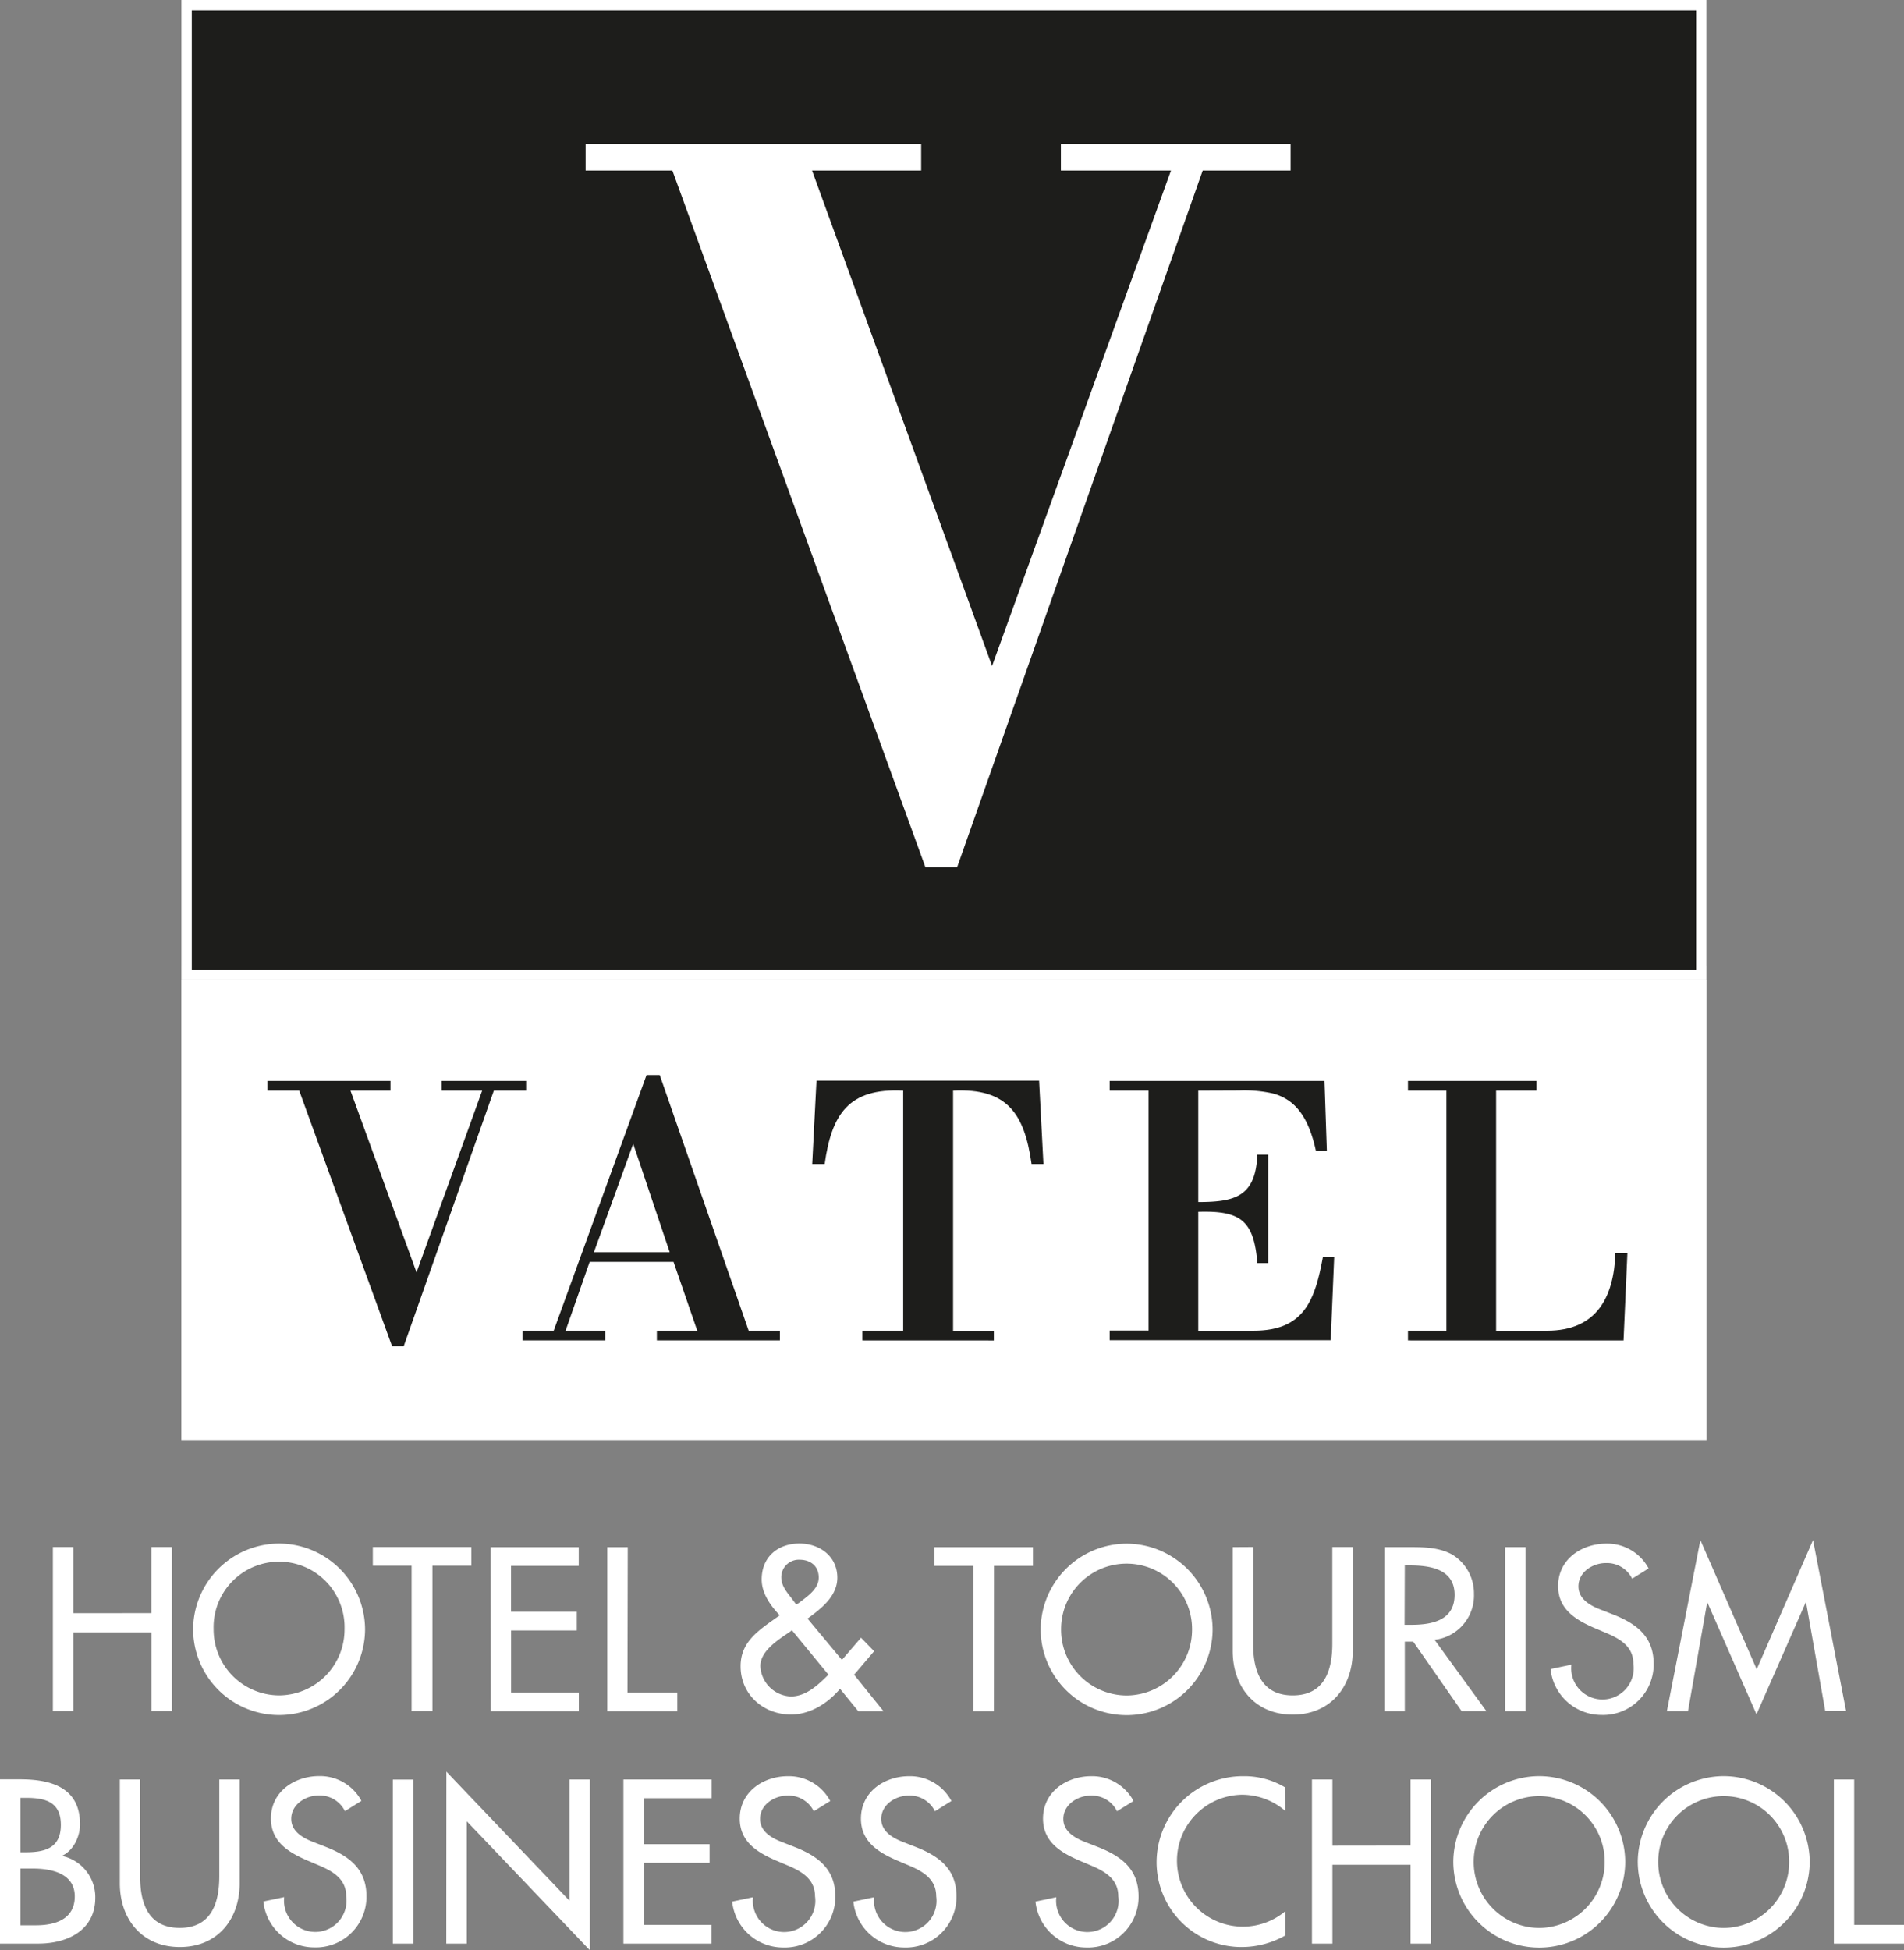
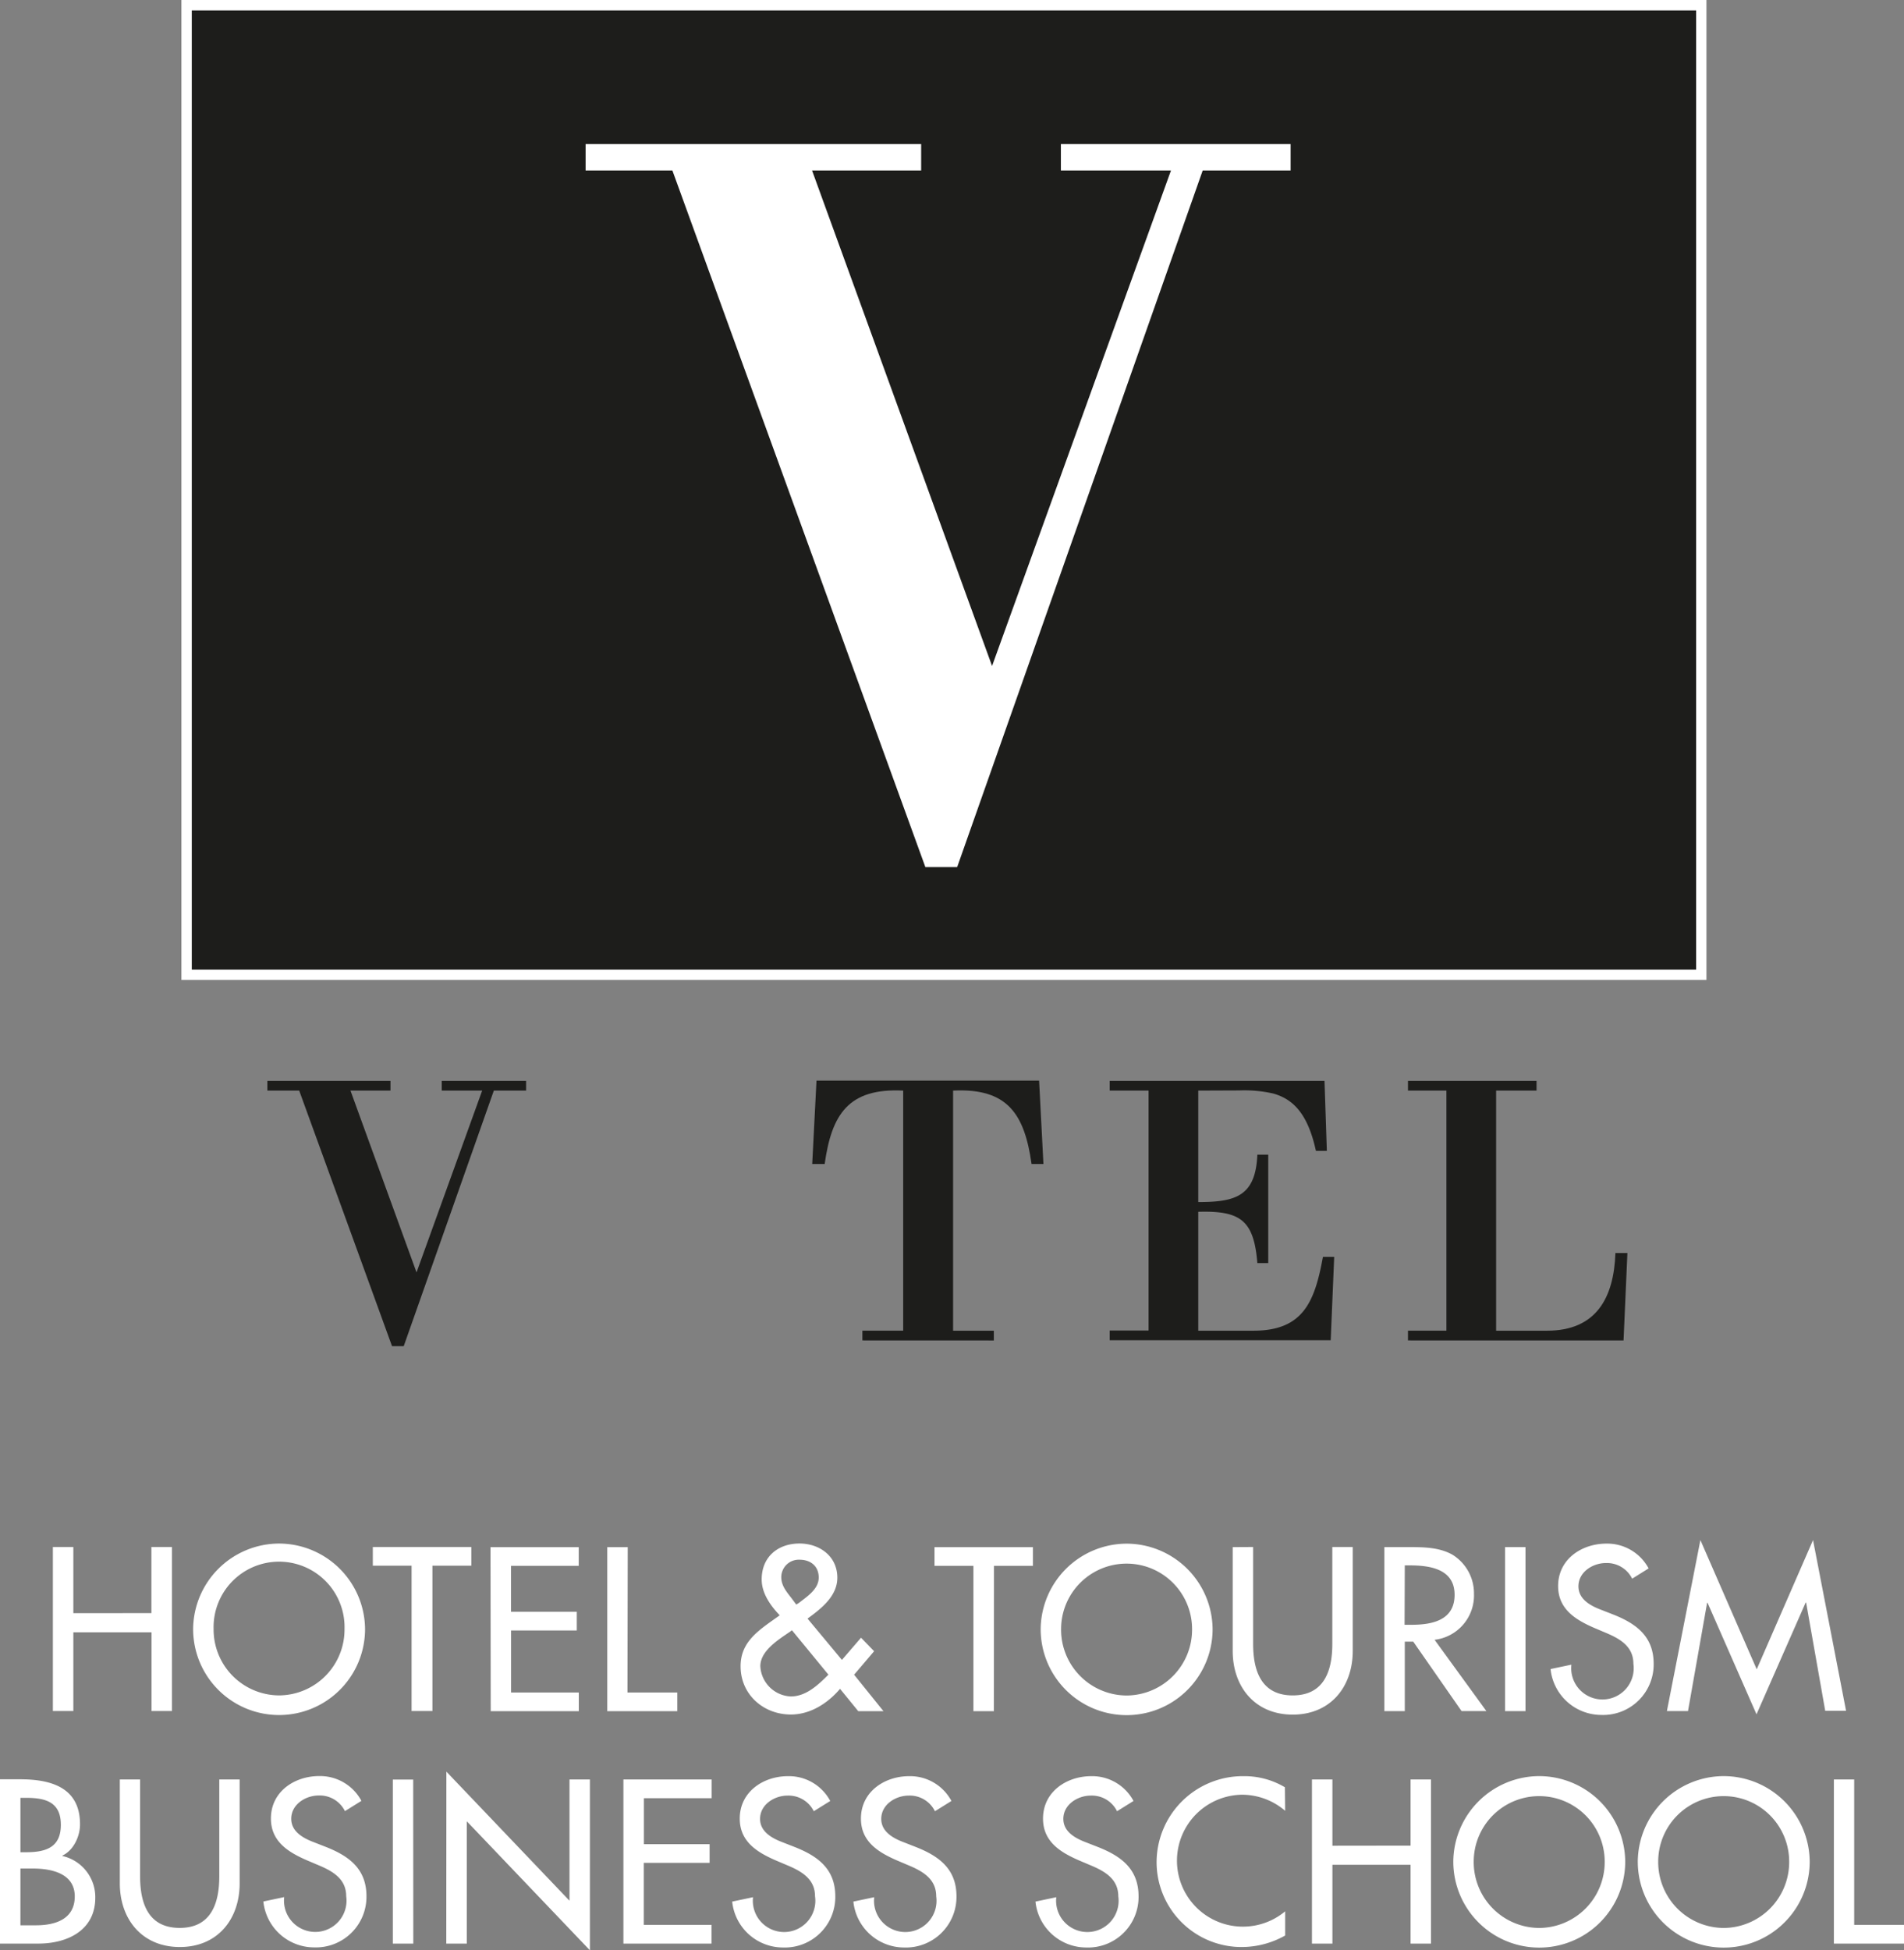
<svg xmlns="http://www.w3.org/2000/svg" viewBox="0 0 365.46 374.29">
  <rect x="0" y="0" width="365.46" height="374.29" fill="#808080" stroke="none" />
  <defs>
    <style>.cls-1{fill:#fff;}.cls-2{fill:#1d1d1b;}</style>
  </defs>
  <title>logo-vatel-white</title>
  <g id="Calque_2" data-name="Calque 2">
    <g id="Calque_1-2" data-name="Calque 1">
-       <rect class="cls-1" x="34.81" y="185.31" width="292.75" height="91.07" />
      <polygon class="cls-2" points="77.49 258.35 75.25 258.35 57.43 209.3 51.32 209.3 51.32 207.44 74.95 207.44 74.95 209.3 67.27 209.3 79.95 244.19 92.55 209.3 84.79 209.3 84.79 207.44 100.98 207.44 100.98 209.3 94.79 209.3 77.49 258.35" />
-       <path class="cls-2" d="M114,240.31h14.54l-7-20.8Zm-13.72,16.93v-1.87h6l17.82-49.06h2.53l17.07,49.06h6v1.87H126.08v-1.87h7.75l-4.55-13.2h-16.1l-4.62,13.2h7.61v1.87Z" />
      <path class="cls-2" d="M165.53,257.24v-1.87h7.83V209.3c-10.51-.52-13.73,4.55-15.07,14.09h-2.39l.82-16h42.73l.83,16H198c-1.35-9.54-4.55-14.61-15.06-14.09v46.08h7.82v1.87Z" />
      <path class="cls-2" d="M230,209.3v21.39c7.16,0,11-1.11,11.34-9.09h2.09v20.8h-2.09c-.67-8.27-3.28-10.07-11.34-9.84v22.82h10.59c9.69,0,11.78-5.74,13.34-14.17h2.16l-.67,16H213v-1.87h7.46V209.3H213v-1.86h41.23l.45,13.42h-2.1c-1.56-7.16-4.39-9.93-8.2-11a25,25,0,0,0-6.49-.59Z" />
      <path class="cls-2" d="M270.25,257.24v-1.87h7.38V209.3h-7.38v-1.86h24.68v1.86h-7.76v46.08h9.77c9.47,0,12.83-6.33,13.13-14.91h2.3l-.74,16.78Z" />
      <rect class="cls-2" x="34.81" width="292.75" height="188.08" />
      <path class="cls-1" d="M325.56,2V186.08H36.81V2H325.56m2-2H34.81V188.08H327.56V0Z" />
      <polygon class="cls-1" points="183.72 166.41 177.62 166.41 129.06 32.72 112.4 32.72 112.4 27.65 176.81 27.65 176.81 32.72 155.87 32.72 190.42 127.81 224.76 32.72 203.63 32.72 203.63 27.65 247.72 27.65 247.72 32.72 230.85 32.72 183.72 166.41" />
      <path class="cls-1" d="M355.9,341.51H352V373h13.49v-3.59H355.9ZM330.85,370a12.64,12.64,0,0,1-12.57-12.73,12.57,12.57,0,1,1,25.14,0A12.64,12.64,0,0,1,330.85,370m0-29.14a16.54,16.54,0,0,0-16.49,16.41,16.49,16.49,0,0,0,33,0,16.54,16.54,0,0,0-16.49-16.41M295.44,370a12.64,12.64,0,0,1-12.57-12.73,12.57,12.57,0,1,1,25.14,0A12.64,12.64,0,0,1,295.44,370m0-29.14a16.54,16.54,0,0,0-16.49,16.41,16.49,16.49,0,0,0,33,0,16.54,16.54,0,0,0-16.49-16.41m-39.71,13.36V341.51h-3.93V373h3.93V357.88h15V373h3.92V341.51h-3.92v12.69ZM246.63,343a15.19,15.19,0,0,0-7.93-2.13A16.55,16.55,0,0,0,222,357.42a16.3,16.3,0,0,0,16.41,16.24,17,17,0,0,0,8.27-2.21v-4.64a12.66,12.66,0,1,1-8.31-22.38,12.72,12.72,0,0,1,8.31,3.09Zm-29.06,2.63a9,9,0,0,0-8.1-4.76c-4.76,0-9.27,3-9.27,8.14,0,4.38,3.26,6.43,6.85,8l2.17.92c2.71,1.13,5.43,2.59,5.43,6a6,6,0,1,1-11.9.17l-4,.84a9.81,9.81,0,0,0,9.73,8.81,9.7,9.7,0,0,0,10.06-9.81c0-5.26-3.34-7.72-7.81-9.48l-2.25-.88c-2-.75-4.38-2-4.38-4.51,0-2.76,2.76-4.47,5.26-4.47a5.39,5.39,0,0,1,5.05,3Zm-34.95,0a9,9,0,0,0-8.1-4.76c-4.76,0-9.27,3-9.27,8.14,0,4.38,3.26,6.43,6.85,8l2.17.92c2.71,1.13,5.43,2.59,5.43,6a6,6,0,1,1-11.9.17l-4,.84a9.81,9.81,0,0,0,9.73,8.81,9.71,9.71,0,0,0,10.06-9.81c0-5.26-3.34-7.72-7.81-9.48l-2.25-.88c-2-.75-4.38-2-4.38-4.51,0-2.76,2.76-4.47,5.26-4.47a5.39,5.39,0,0,1,5.05,3Zm-23.26,0a9,9,0,0,0-8.1-4.76c-4.76,0-9.27,3-9.27,8.14,0,4.38,3.26,6.43,6.85,8l2.17.92c2.71,1.13,5.43,2.59,5.43,6a6,6,0,1,1-11.9.17l-4,.84a9.81,9.81,0,0,0,9.73,8.81,9.7,9.7,0,0,0,10.06-9.81c0-5.26-3.34-7.72-7.81-9.48l-2.25-.88c-2-.75-4.38-2-4.38-4.51,0-2.76,2.76-4.47,5.26-4.47a5.4,5.4,0,0,1,5.05,3ZM119.66,373h16.91v-3.59h-13v-11.9H136.2v-3.59H123.59V345.1h13v-3.59H119.66Zm-34,0H89.6V349.53l23.63,24.76V341.51h-3.92v23.26L85.68,340Zm-6.35-31.48H75.4V373h3.93Zm-9.94,4.09a9,9,0,0,0-8.1-4.76c-4.76,0-9.27,3-9.27,8.14,0,4.38,3.26,6.43,6.85,8l2.17.92c2.71,1.13,5.43,2.59,5.43,6a6,6,0,1,1-11.9.17l-4,.84a9.81,9.81,0,0,0,9.73,8.81,9.71,9.71,0,0,0,10.06-9.81c0-5.26-3.34-7.72-7.81-9.48l-2.25-.88c-2-.75-4.38-2-4.38-4.51,0-2.76,2.76-4.47,5.26-4.47a5.39,5.39,0,0,1,5.05,3ZM23,341.51v19.92c0,6.93,4.3,12.23,11.52,12.23S46,368.36,46,361.43V341.51H42.09v18.58c0,5.14-1.54,9.9-7.6,9.9s-7.6-4.76-7.6-9.9V341.51ZM0,373H7.35c5.55,0,10.94-2.51,10.94-8.81a8.1,8.1,0,0,0-6.31-8v-.08c2.13-1,3.38-3.67,3.38-6,0-7.1-5.6-8.64-11.52-8.64H0Zm3.92-14.4H6.35c3.51,0,8,.92,8,5.34s-3.8,5.55-7.43,5.55h-3Zm0-13.57H5c3.67,0,6.68.75,6.68,5.18s-3,5.26-6.76,5.26h-1Z" />
      <path class="cls-1" d="M337.15,329l9.44-21.46h.08l3.67,20.79h4L348,295.56l-10.81,24.8-10.81-24.8-6.43,32.82H324l3.67-20.79h.08ZM316.44,301a9,9,0,0,0-8.1-4.76c-4.76,0-9.27,3-9.27,8.14,0,4.38,3.26,6.43,6.85,8l2.17.92c2.71,1.13,5.43,2.59,5.43,6a6,6,0,1,1-11.9.17l-4,.84a9.81,9.81,0,0,0,9.73,8.81,9.7,9.7,0,0,0,10.06-9.81c0-5.26-3.34-7.72-7.81-9.48l-2.25-.88c-2-.75-4.38-2-4.38-4.51,0-2.76,2.76-4.47,5.26-4.47a5.39,5.39,0,0,1,5.05,3Zm-23.63-4.09h-3.92v31.48h3.92Zm-23.17,3.51h1c3.88,0,8.56.71,8.56,5.64s-4.34,5.76-8.35,5.76h-1.25Zm5.72,14.28a8.57,8.57,0,0,0,7.56-8.81,8.71,8.71,0,0,0-4.13-7.52c-2.51-1.42-5.51-1.46-8.31-1.46h-4.76v31.48h3.92V315.06h1.63l9.27,13.32h4.76Zm-38.75-17.79v19.92c0,6.93,4.3,12.23,11.52,12.23s11.52-5.3,11.52-12.23V296.89h-3.92v18.58c0,5.14-1.54,9.9-7.6,9.9s-7.6-4.76-7.6-9.9V296.89Zm-20.37,28.48a12.64,12.64,0,0,1-12.57-12.74,12.57,12.57,0,1,1,25.14,0,12.64,12.64,0,0,1-12.57,12.74m0-29.14a16.54,16.54,0,0,0-16.49,16.41,16.49,16.49,0,0,0,33,0,16.54,16.54,0,0,0-16.49-16.41m-25.47,4.26h7.47v-3.59H179.37v3.59h7.47v27.89h3.93Zm-26.05,27.89h4.84l-5.64-7,3.84-4.51-2.51-2.59-3.67,4.26L155,310.63c2.63-1.92,5.72-4.3,5.72-7.85,0-4.13-3.42-6.56-7.26-6.56-4.13,0-7.26,2.55-7.26,6.89,0,2.67,1.67,5,3.46,6.89l-2,1.42c-3,2.17-5.51,4.34-5.51,8.35,0,5.43,4.38,9.27,9.65,9.27,3.72,0,7.06-2.13,9.44-4.93Zm-11.9-20.46-1-1.34c-.92-1.17-1.88-2.34-1.88-3.93a3.36,3.36,0,0,1,3.51-3.34c2.09,0,3.68,1.21,3.68,3.42s-2.17,3.59-3.76,4.84Zm-.83,4.93,7,8.52c-2,2-4.3,4.18-7.22,4.18a6.12,6.12,0,0,1-5.85-5.8c0-3,3.55-5.14,5.72-6.64Zm-31.52-15.95h-3.93v31.48H130v-3.59h-9.56Zm-26.3,31.48h16.91v-3.59h-13v-11.9h12.61v-3.59H98.08v-8.81h13v-3.59H94.15ZM83,300.48h7.47v-3.59H71.56v3.59H79v27.89H83ZM53.57,325.37A12.64,12.64,0,0,1,41,312.63a12.57,12.57,0,1,1,25.13,0,12.64,12.64,0,0,1-12.57,12.74m0-29.14a16.54,16.54,0,0,0-16.49,16.41,16.49,16.49,0,0,0,33,0,16.54,16.54,0,0,0-16.49-16.41m-39.5,13.36V296.89H10.15v31.48h3.93V313.26h15v15.11H33V296.89H29.06v12.69Z" />
    </g>
  </g>
</svg>